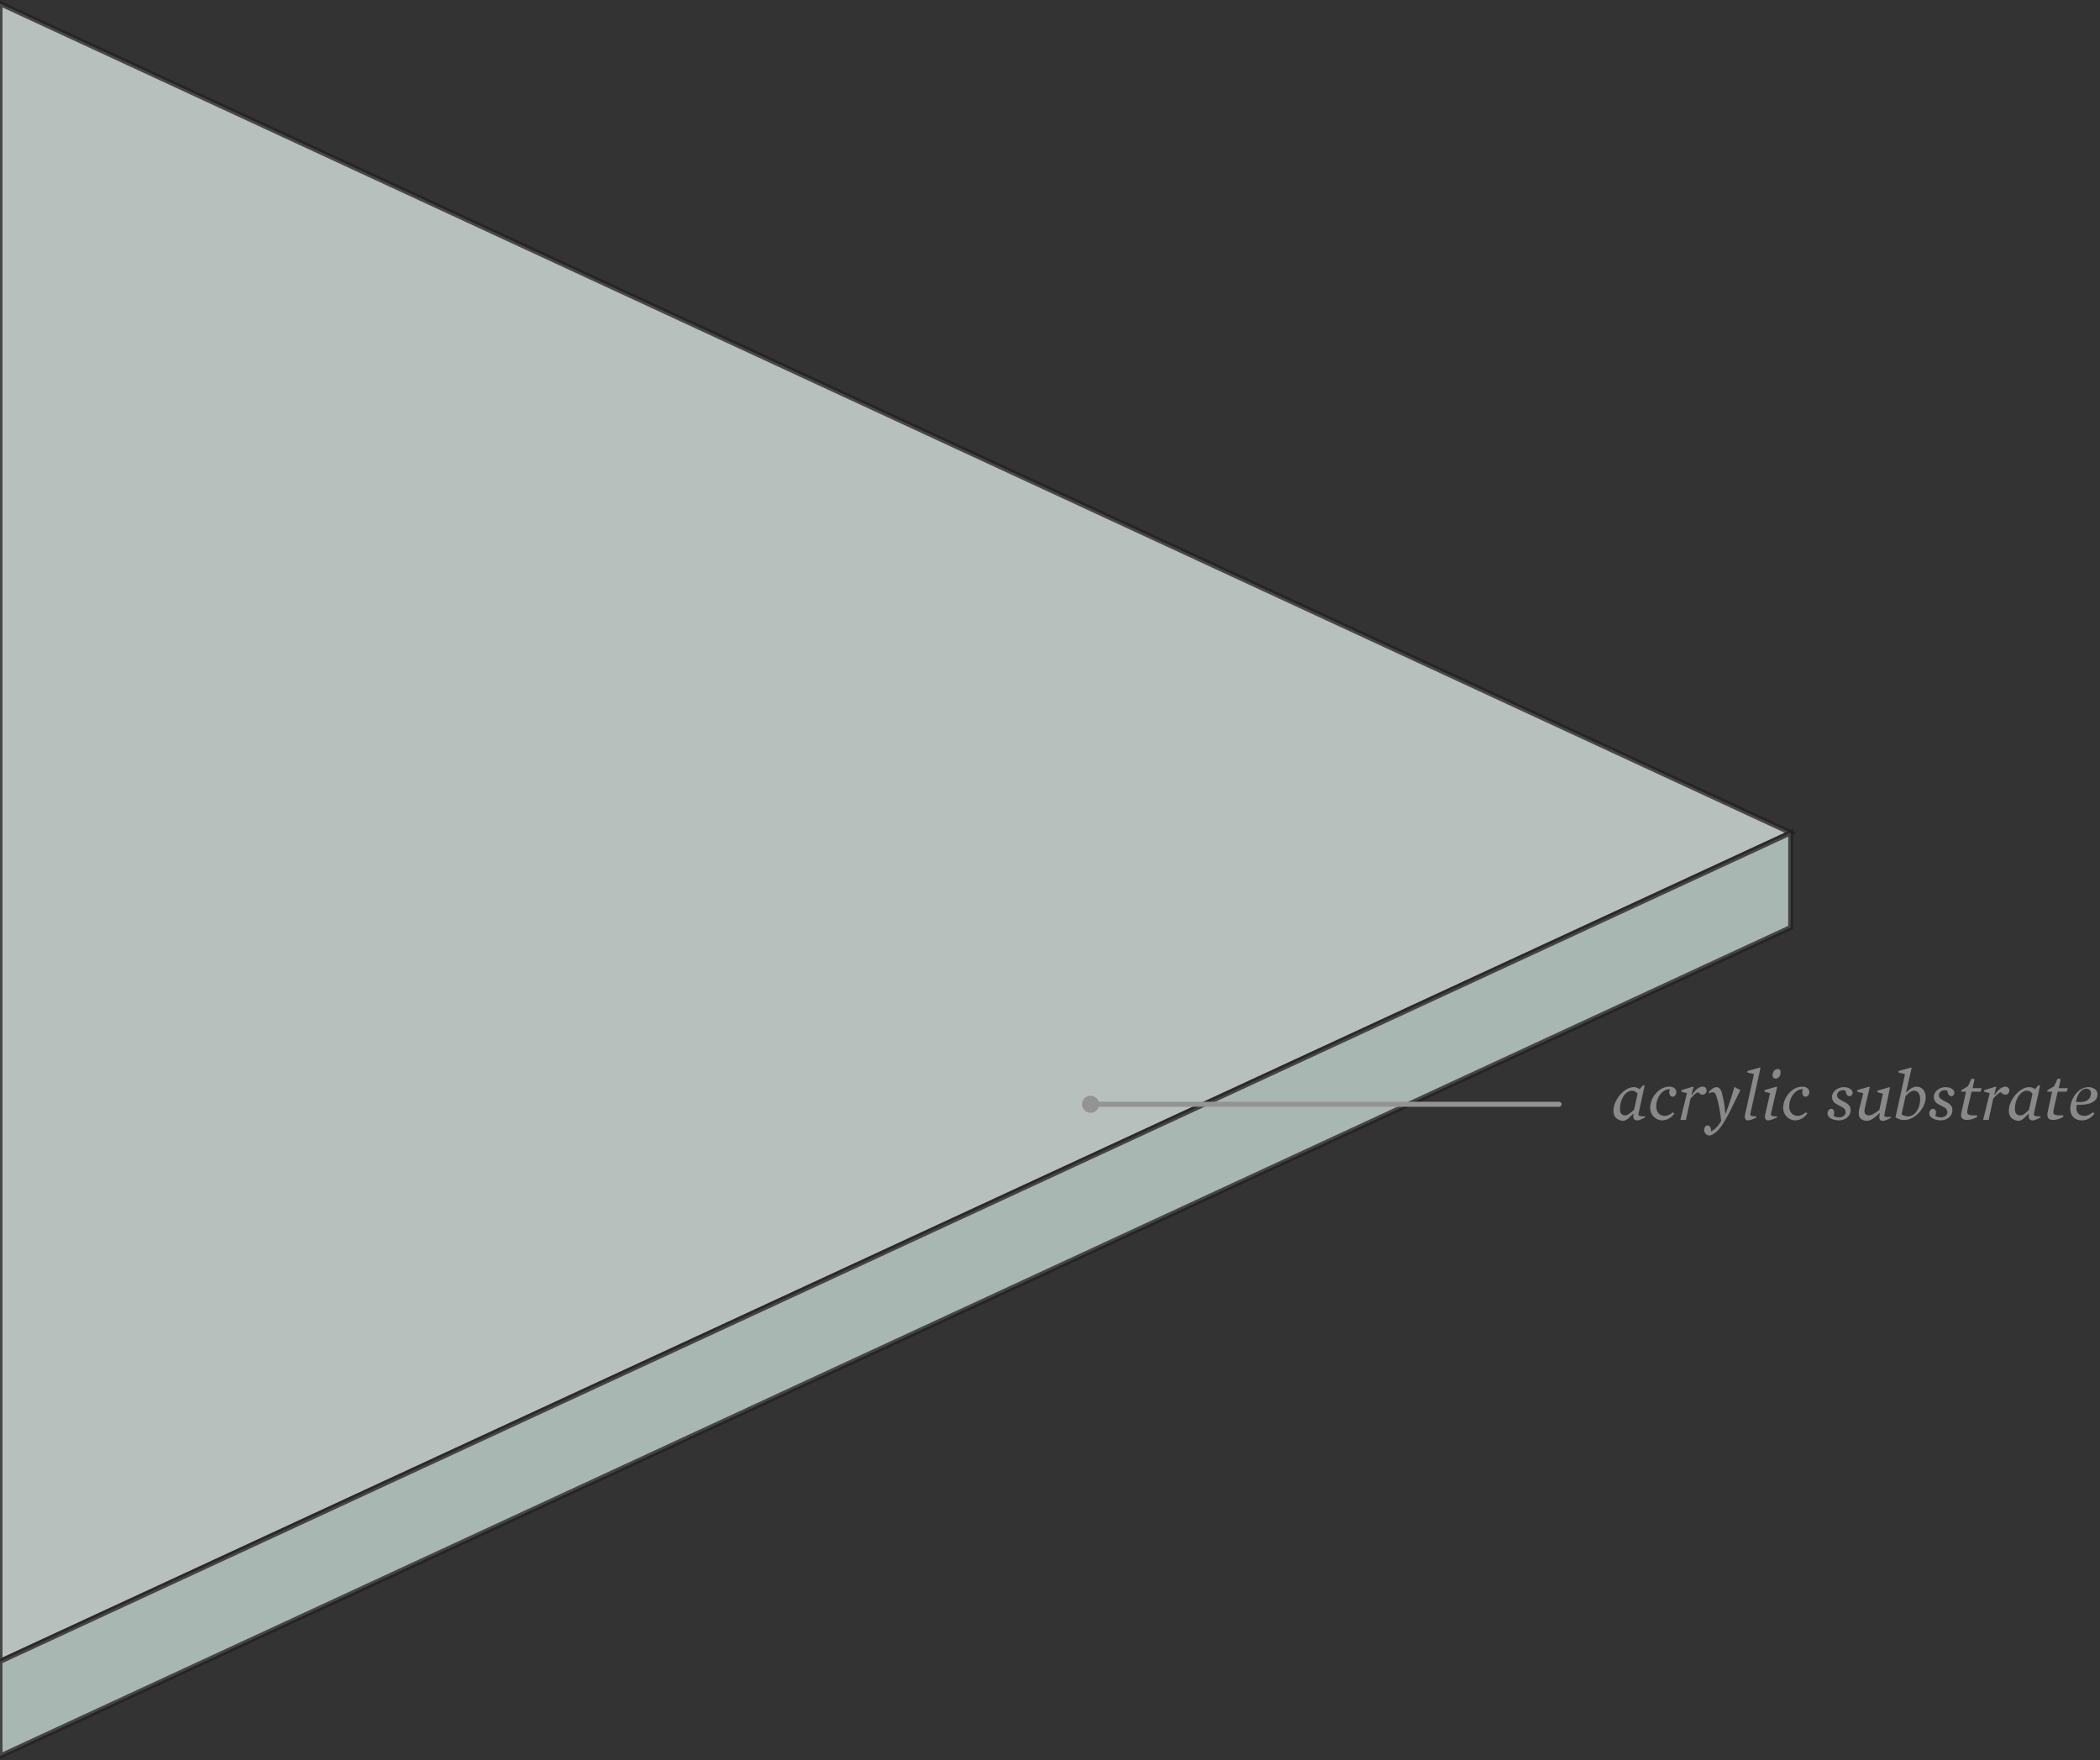
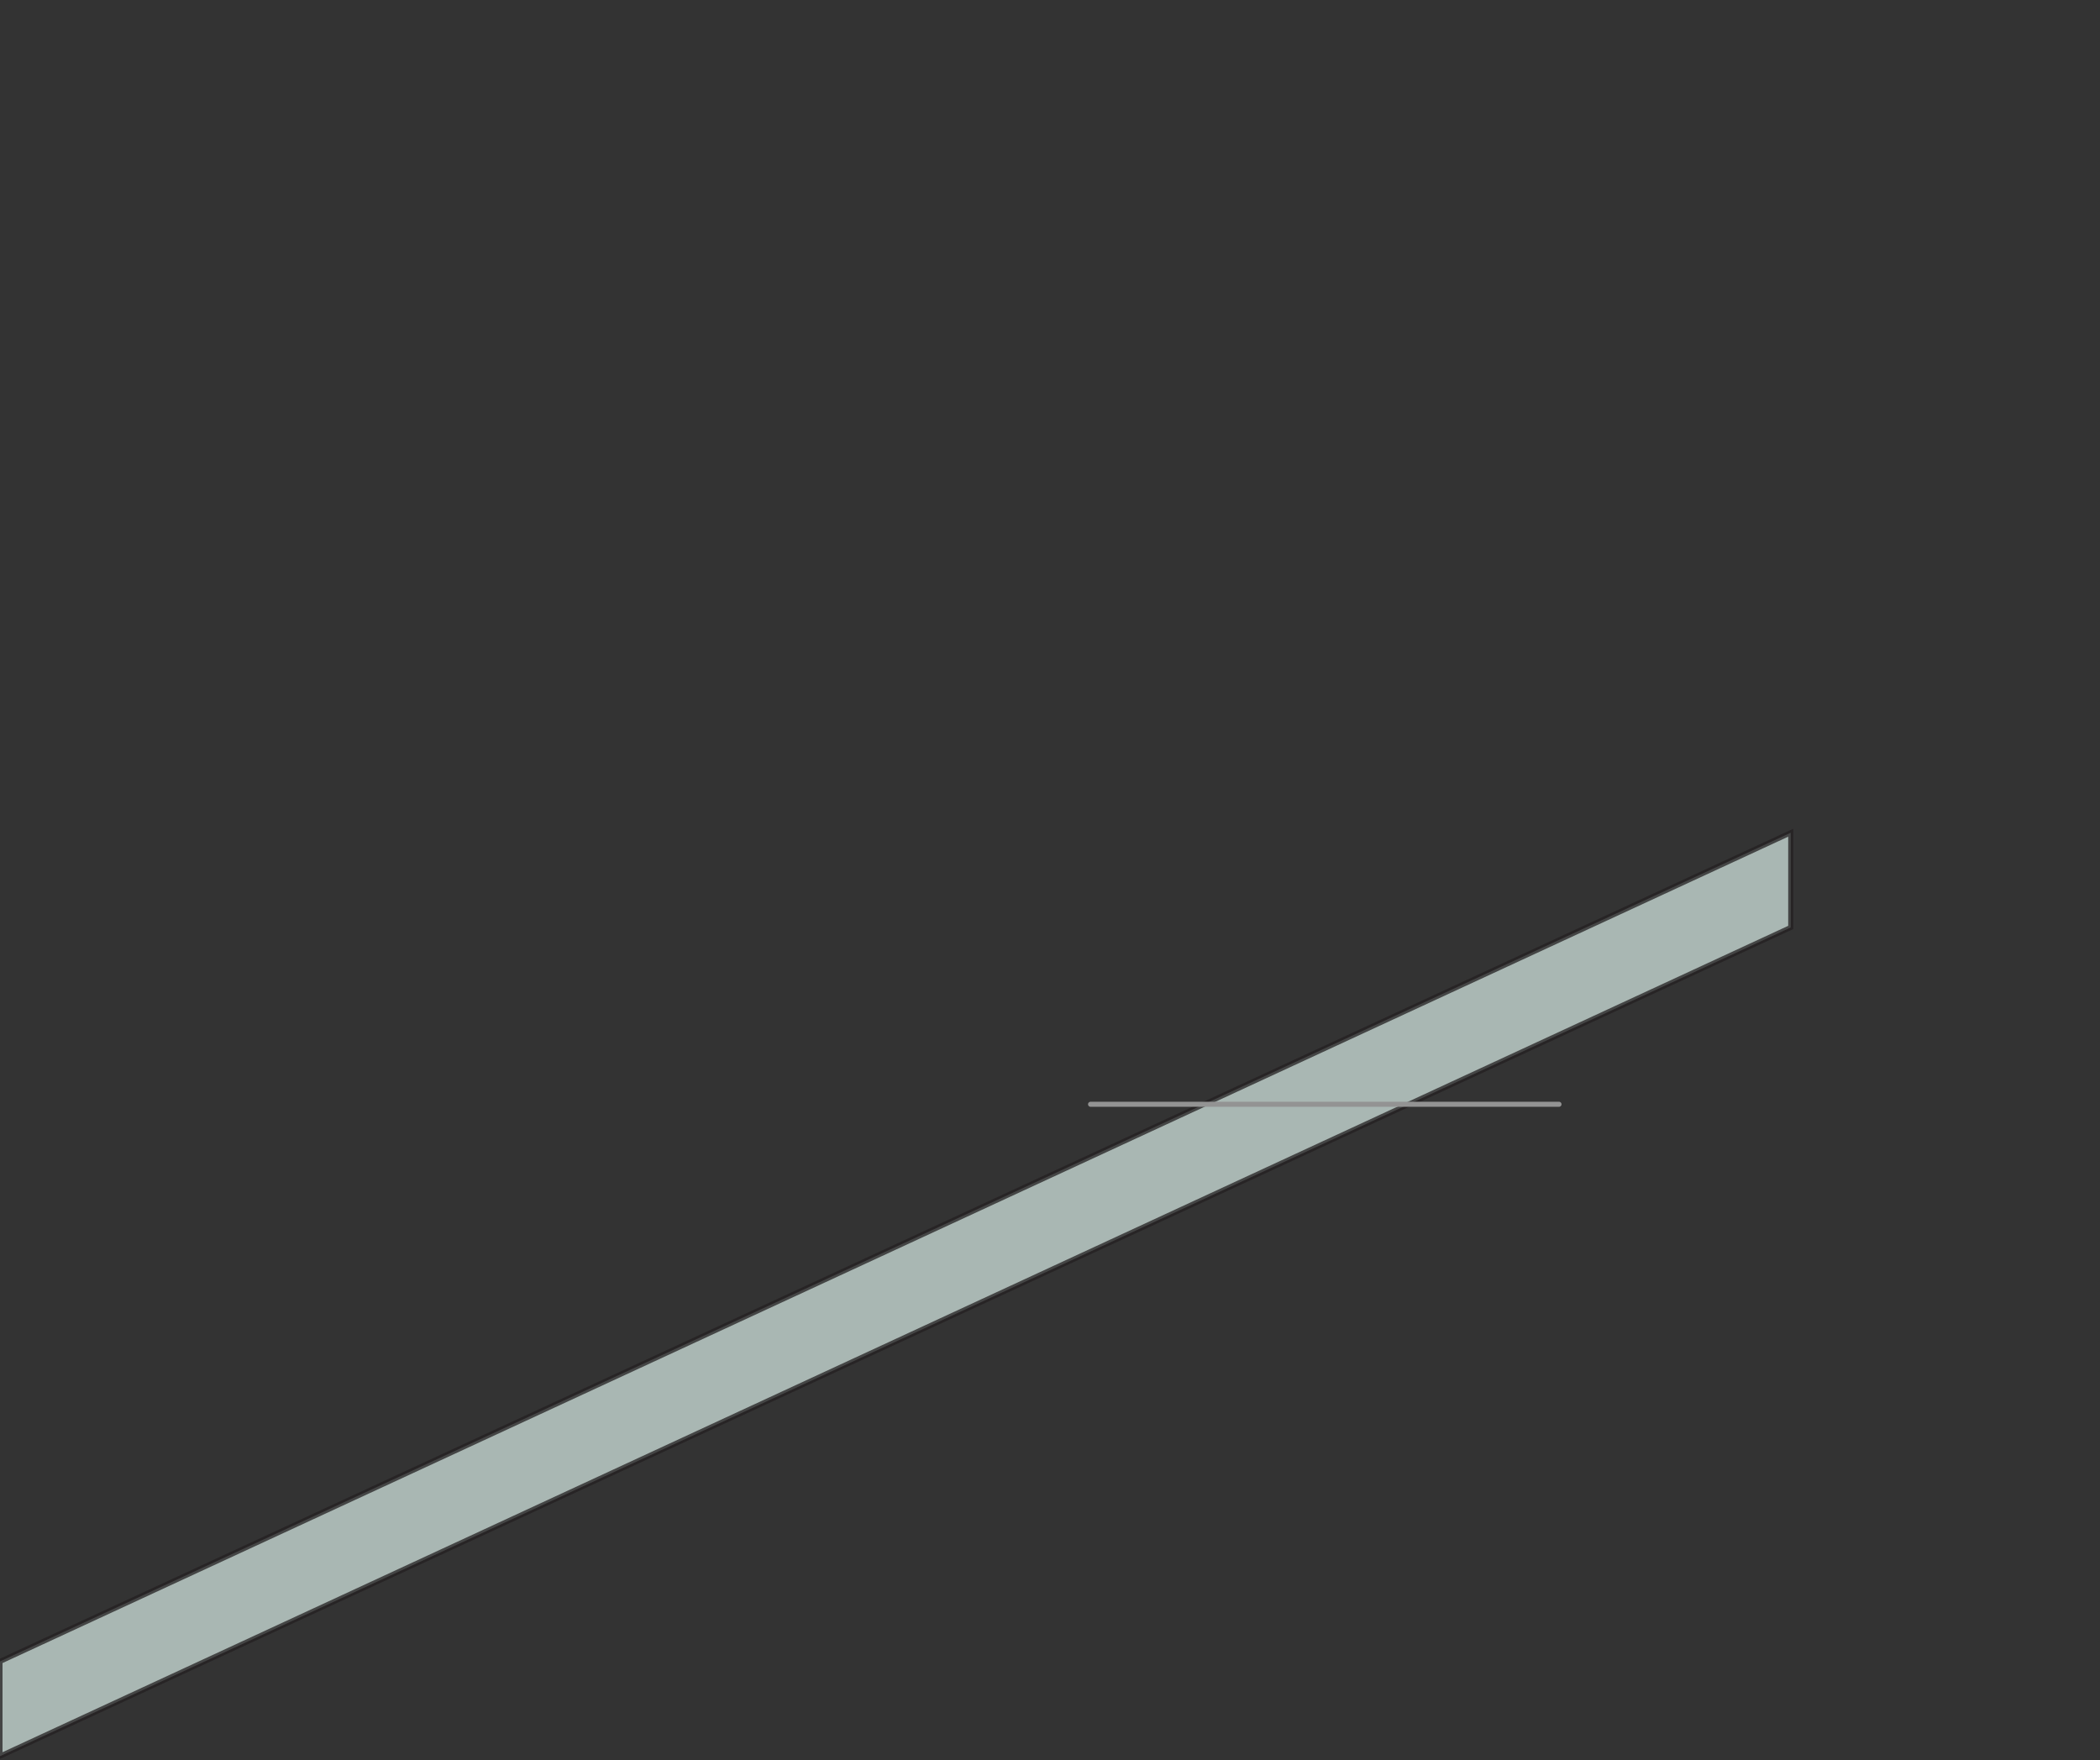
<svg xmlns="http://www.w3.org/2000/svg" xml:space="preserve" id="Layer_1" x="0" y="0" version="1.1" viewBox="28 96.6 416.9 349.4">
  <rect x="28" y="96.6" width="416.9" height="349.4" fill="#333333" stroke="none" />
  <style>.st0,.st1{opacity:.75;fill:#e3eeeb;stroke:#231f20;stroke-miterlimit:10;enable-background:new}.st1{fill:#d0e2dd}.st2{fill:#939393}.st3{fill:none;stroke:#939393;stroke-linecap:round;stroke-miterlimit:10;enable-background:new}.st4{fill:#898989}</style>
-   <path d="M28 426.4V97.3l355.5 164.6z" class="st0" />
  <path d="M383.5 280.7 28 445.2v-18.8l355.5-164.5z" class="st1" />
-   <circle cx="244.5" cy="315.8" r="1.7" class="st2" />
  <path d="M337.5 315.8h-93" class="st3" />
-   <path d="M348.3 317.1c0-2.2 2.2-4.7 4-4.7.6 0 .9.2 1.2.4l.7-.8.3.1-1.2 5.5c-.1.5 0 .6 1.3.6v.2c-.6.3-1.1.6-1.6.6-.6 0-.9-.5-.7-1.3h-.1c-.8.8-1.3 1.4-2.1 1.4-1.1-.2-1.8-.8-1.8-2zm4.1-.2.7-3.2c-.3-.4-.7-.6-1.1-.6-1.3 0-2.4 1.7-2.4 3.6 0 1 .5 1.3 1 1.3s.9-.3 1.8-1.1zM355.6 316.5c0-2 1.7-4.2 3.8-4.2 1 0 1.4.6 1.4 1.1 0 .4-.3.9-.7.9-.4 0-.7-.3-.7-.8 0-.2 0-.4.1-.7-1.6 0-2.7 1.8-2.7 3.4 0 1.3.8 1.9 1.7 1.9.6 0 1.1-.3 1.6-.7l.3.2c-.5.8-1.4 1.4-2.5 1.4-1.3-.1-2.3-1.1-2.3-2.5zM362.9 313.6l-1.1-.3v-.3l2.3-.7.1.1-.4 1.5h.1c.7-1 1.4-1.6 2.1-1.6.5 0 .8.3.8.8s-.4.8-.8.8c-.3 0-.6-.2-.9-.5-.5.2-.9.6-1.5 1.3l-.9 4.2h-1.1l1.3-5.3zM366.3 320.9c0-.5.3-.9.7-.9.5 0 .7.5.7 1.2.8-.4 1.5-1.2 2-2.1-.2-1.9-.6-4-1-5-.2-.6-.4-.7-.7-.7-.2 0-.4.1-.7.2l-.1-.2c.4-.5 1.1-1 1.5-1 .5 0 .8.2 1.1 1 .3 1.2.6 2.5.7 4.2h.1c.7-1.8 1.4-4.1 1.7-5.2h.1l1.1.6c-1.4 2.7-3.1 6.9-4.8 8.3-.5.4-.9.7-1.5.7-.5-.1-.9-.6-.9-1.1zM374.4 318l1.8-8.2-1.3-.3v-.3l2.5-.7.1.1-2 9c-.1.5.1.6 1.2.6v.2c-.5.3-1.3.6-1.8.6-.4 0-.6-.5-.5-1zM378.4 318l1-4.4-1.1-.3v-.3l2.4-.7.1.1-1.2 5.2c-.1.5.1.6 1.2.6v.2c-.6.3-1.3.6-1.8.6s-.7-.5-.6-1zm1.5-8c0-.6.4-1.2 1-1.2.4 0 .6.2.6.7 0 .6-.4 1.2-1 1.2-.3 0-.6-.2-.6-.7zM382 316.5c0-2 1.7-4.2 3.8-4.2 1 0 1.4.6 1.4 1.1 0 .4-.3.9-.7.9-.4 0-.7-.3-.7-.8 0-.2 0-.4.1-.7-1.6 0-2.7 1.8-2.7 3.4 0 1.3.8 1.9 1.7 1.9.6 0 1.1-.3 1.6-.7l.3.2c-.5.8-1.4 1.4-2.5 1.4-1.3-.1-2.3-1.1-2.3-2.5zM390.8 317.6c0-.5.4-.9.7-.9.6 0 .8.6.5 1.4.3.2.7.3 1.1.3.7 0 1.3-.4 1.3-1 0-.5-.2-.8-1-1.2l-.4-.2c-.8-.4-1.3-.8-1.3-1.7 0-1 1.1-1.9 2.3-1.9 1.2 0 1.8.6 1.8 1.1 0 .4-.3.7-.6.7-.4 0-.7-.3-.8-1.1-.2 0-.3-.1-.5-.1-.6 0-1.2.4-1.2 1 0 .5.3.7 1 1.1l.4.2c1 .5 1.3 1 1.3 1.7 0 1.2-1.1 2-2.4 2-1.4-.1-2.2-.6-2.2-1.4zM397.1 316.8l.8-3.2-1.2-.3v-.3l2.4-.7.1.1-1 4.2c-.2 1 .1 1.4.8 1.4.5 0 1.1-.3 2.1-1.1l.7-3.2-1.1-.3v-.3l2.4-.7.1.1-1.1 5.3c-.1.4 0 .6 1.3.5v.2c-.6.3-1.2.6-1.6.6-.8 0-.8-.7-.6-1.5h-.1c-.9.9-1.8 1.5-2.5 1.5-1.4-.1-1.8-.9-1.5-2.3zM404.3 318.4l1.9-8.6-1.3-.3v-.3l2.5-.7.1.1-1.1 4.8h.1c.7-.7 1.3-1.1 2-1.1 1 0 1.8.8 1.8 2.1 0 2.2-2.2 4.5-4.1 4.5-.7.1-1.4-.2-1.9-.5zm4.9-3.6c0-1.1-.5-1.7-1.2-1.7-.5 0-1.1.4-1.7 1.1l-.8 3.6c.3.2.8.4 1.3.4 1.3 0 2.4-1.5 2.4-3.4zM411 317.6c0-.5.4-.9.7-.9.6 0 .8.6.5 1.4.3.2.7.3 1.1.3.7 0 1.3-.4 1.3-1 0-.5-.2-.8-1-1.2l-.4-.2c-.8-.4-1.3-.8-1.3-1.7 0-1 1.1-1.9 2.3-1.9 1.2 0 1.8.6 1.8 1.1 0 .4-.3.7-.6.7-.4 0-.7-.3-.8-1.1-.2 0-.3-.1-.5-.1-.6 0-1.2.4-1.2 1 0 .5.3.7 1 1.1l.4.2c1 .5 1.3 1 1.3 1.7 0 1.2-1.1 2-2.4 2-1.3-.1-2.2-.6-2.2-1.4zM417.4 317.4l.9-4.1h-1l.1-.3 1.3-.8.7-1.5.6.1-.4 1.8h1.8l-.2.7h-1.8l-.8 3.5c-.1.5-.1.8.1 1 .2.1.5.2 1 .2h.8v.3c-.7.4-1.3.6-2 .6-.9 0-1.4-.4-1.1-1.5zM423 313.6l-1.1-.3v-.3l2.3-.7.1.1-.4 1.5h.1c.7-1 1.4-1.6 2.1-1.6.5 0 .8.3.8.8s-.4.8-.8.8c-.3 0-.6-.2-.9-.5-.5.2-.9.6-1.5 1.3l-.9 4.2h-1.1l1.3-5.3zM426.8 317.1c0-2.2 2.2-4.7 4-4.7.6 0 .9.2 1.2.4l.7-.8.3.1-1.2 5.5c-.1.5 0 .6 1.3.6v.2c-.6.3-1.1.6-1.6.6-.6 0-.9-.5-.7-1.3h-.1c-.8.8-1.3 1.4-2.1 1.4-1.1-.2-1.8-.8-1.8-2zm4-.2.7-3.2c-.3-.4-.7-.6-1.1-.6-1.3 0-2.4 1.7-2.4 3.6 0 1 .5 1.3 1 1.3.6 0 1-.3 1.8-1.1zM434.5 317.4l.9-4.1h-1l.1-.3 1.3-.8.7-1.5.6.1-.4 1.8h1.8l-.2.7h-1.8l-.8 3.5c-.1.5-.1.8.1 1 .2.1.5.2 1 .2h.8v.3c-.7.4-1.3.6-2 .6-.9 0-1.3-.4-1.1-1.5zM441.8 318.1c.6 0 1.2-.3 1.7-.7l.3.2c-.5.8-1.4 1.4-2.5 1.4-1.4 0-2.3-.9-2.3-2.3 0-1.9 1.5-4.3 3.6-4.3 1.1 0 1.8.6 1.8 1.4 0 1.5-1.5 2.2-4.1 2.1-.3 1.3.2 2.2 1.5 2.2zm1.3-4.5c0-.5-.3-.9-.9-.9-1 0-1.8 1.1-2.1 2.6 1.9.3 3-.4 3-1.7z" class="st4" />
</svg>